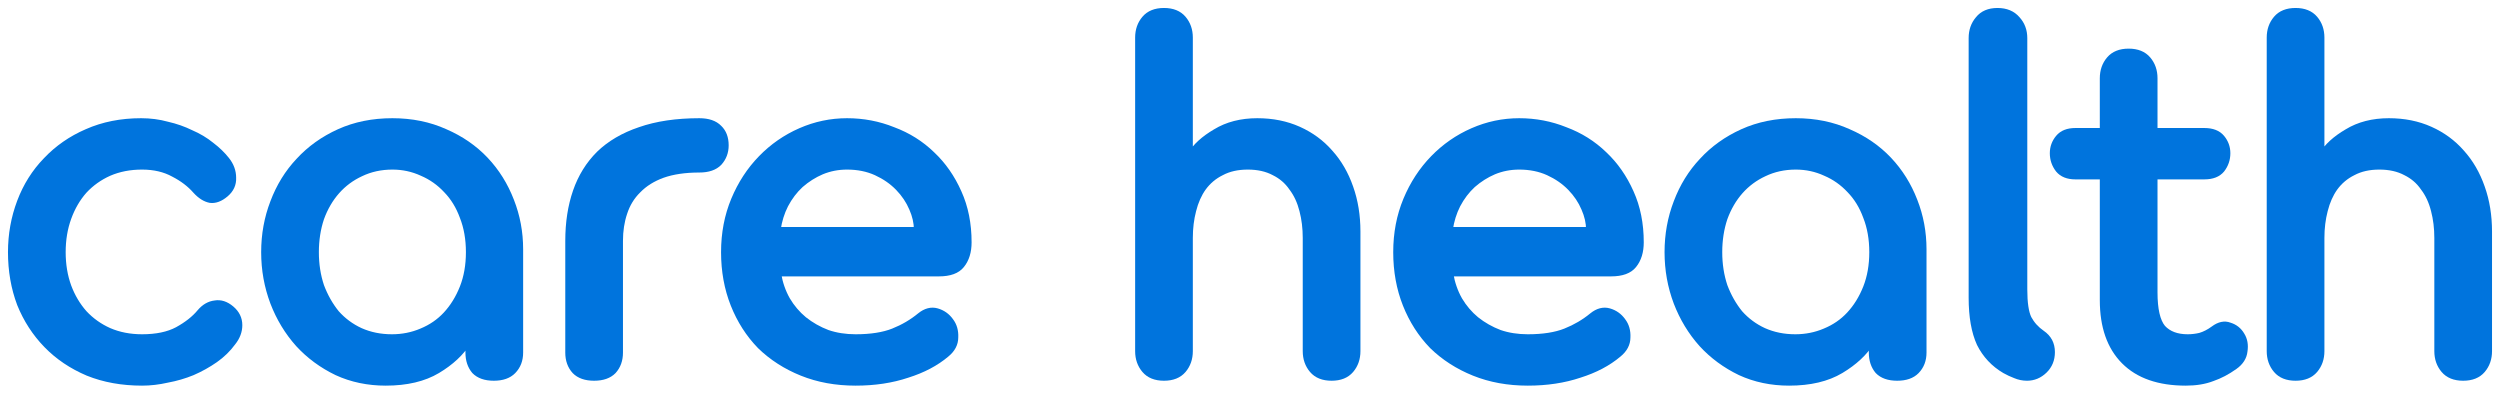
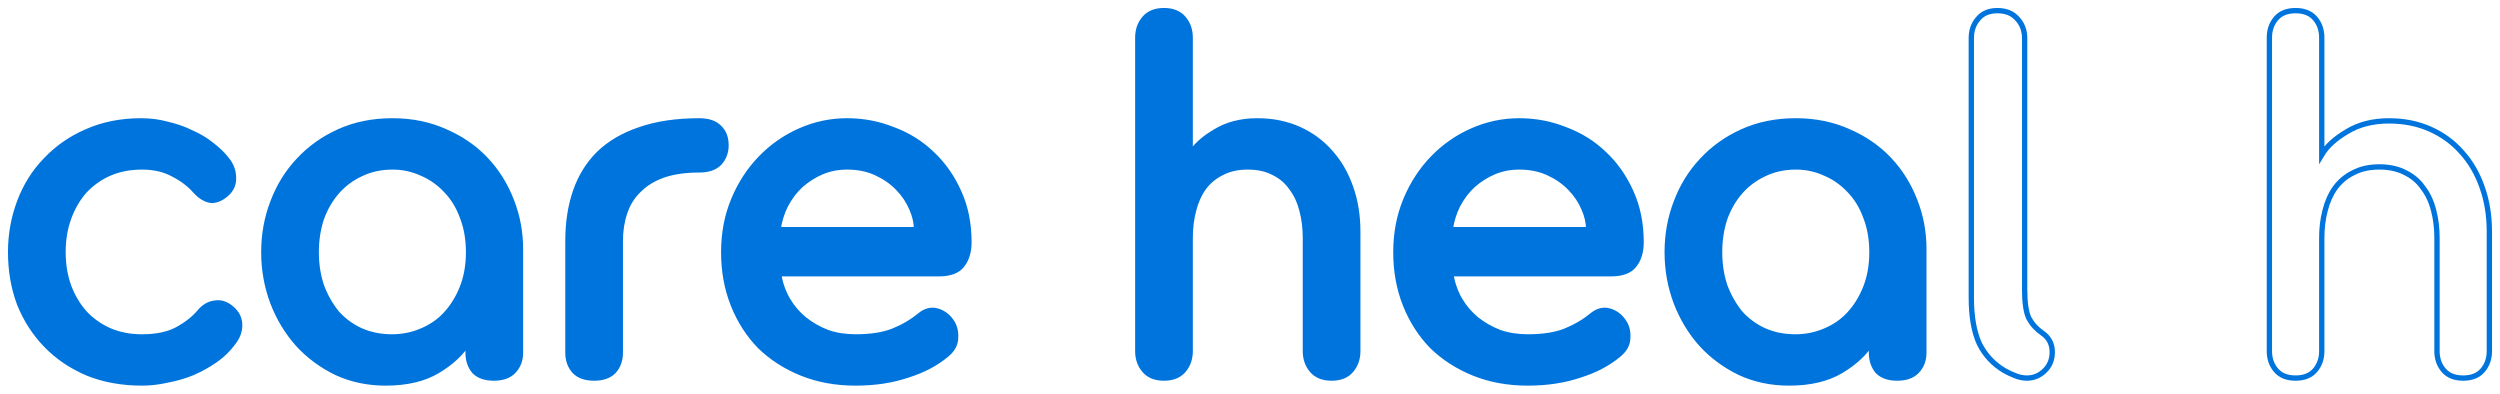
<svg xmlns="http://www.w3.org/2000/svg" width="235" height="37" viewBox="0 0 235 37" fill="none">
  <path d="M1 23.704C1 22.046 1.283 20.465 1.85 18.96C2.417 17.456 3.238 16.151 4.312 15.046C5.386 13.91 6.669 13.02 8.161 12.375C9.683 11.7 11.384 11.362 13.264 11.362C14.129 11.362 14.949 11.469 15.725 11.684C16.531 11.868 17.277 12.129 17.963 12.467C18.679 12.774 19.321 13.158 19.888 13.618C20.455 14.048 20.932 14.509 21.32 15C21.738 15.522 21.947 16.09 21.947 16.704C21.976 17.318 21.738 17.84 21.23 18.27C20.723 18.7 20.231 18.884 19.753 18.822C19.276 18.73 18.814 18.439 18.366 17.947C17.829 17.333 17.142 16.811 16.307 16.382C15.472 15.921 14.487 15.691 13.353 15.691C12.219 15.691 11.19 15.89 10.265 16.29C9.37 16.689 8.594 17.241 7.937 17.947C7.311 18.654 6.818 19.498 6.46 20.48C6.102 21.463 5.923 22.537 5.923 23.704C5.923 24.871 6.102 25.945 6.46 26.928C6.818 27.879 7.311 28.708 7.937 29.415C8.594 30.121 9.37 30.673 10.265 31.072C11.19 31.471 12.219 31.671 13.353 31.671C14.696 31.671 15.8 31.441 16.665 30.98C17.56 30.489 18.262 29.936 18.769 29.322C19.186 28.831 19.664 28.555 20.201 28.493C20.738 28.401 21.26 28.57 21.767 29C22.275 29.43 22.528 29.952 22.528 30.566C22.528 31.149 22.32 31.702 21.902 32.224C21.454 32.838 20.902 33.375 20.246 33.836C19.589 34.296 18.873 34.695 18.097 35.033C17.351 35.34 16.561 35.57 15.725 35.724C14.92 35.908 14.129 36 13.353 36C11.473 36 9.772 35.693 8.251 35.079C6.729 34.434 5.431 33.559 4.357 32.454C3.283 31.349 2.447 30.059 1.85 28.585C1.283 27.081 1 25.454 1 23.704Z" fill="#0074DD" />
  <path d="M24.8 23.704C24.8 22.046 25.084 20.48 25.651 19.007C26.218 17.502 27.023 16.197 28.067 15.092C29.112 13.956 30.38 13.05 31.872 12.375C33.364 11.7 35.035 11.362 36.885 11.362C38.705 11.362 40.361 11.7 41.853 12.375C43.345 13.02 44.613 13.895 45.657 15C46.702 16.105 47.507 17.395 48.074 18.868C48.641 20.311 48.925 21.831 48.925 23.428V33.145C48.925 33.851 48.701 34.434 48.253 34.895C47.835 35.325 47.224 35.539 46.418 35.539C45.612 35.539 45.001 35.325 44.583 34.895C44.195 34.434 44.001 33.851 44.001 33.145V32.178C43.374 33.191 42.42 34.081 41.137 34.849C39.854 35.616 38.227 36 36.258 36C34.587 36 33.05 35.678 31.648 35.033C30.246 34.358 29.037 33.467 28.023 32.362C27.008 31.226 26.218 29.921 25.651 28.447C25.084 26.943 24.8 25.362 24.8 23.704ZM29.724 23.704C29.724 24.84 29.888 25.899 30.216 26.882C30.574 27.833 31.051 28.678 31.648 29.415C32.275 30.121 33.021 30.673 33.886 31.072C34.781 31.471 35.766 31.671 36.84 31.671C37.825 31.671 38.75 31.487 39.615 31.118C40.51 30.75 41.271 30.228 41.898 29.553C42.554 28.846 43.076 28.002 43.464 27.02C43.852 26.037 44.046 24.932 44.046 23.704C44.046 22.476 43.852 21.371 43.464 20.388C43.106 19.406 42.599 18.577 41.942 17.901C41.286 17.195 40.525 16.658 39.66 16.29C38.794 15.89 37.869 15.691 36.885 15.691C35.81 15.691 34.826 15.906 33.931 16.335C33.065 16.735 32.319 17.287 31.693 17.993C31.066 18.7 30.574 19.544 30.216 20.526C29.888 21.509 29.724 22.568 29.724 23.704Z" fill="#0074DD" />
  <path d="M58.309 33.145C58.309 33.851 58.1 34.434 57.682 34.895C57.264 35.325 56.653 35.539 55.847 35.539C55.042 35.539 54.43 35.325 54.012 34.895C53.594 34.434 53.386 33.851 53.386 33.145V22.645C53.386 20.925 53.624 19.375 54.102 17.993C54.579 16.612 55.31 15.43 56.295 14.447C57.309 13.465 58.592 12.713 60.144 12.191C61.725 11.638 63.59 11.362 65.739 11.362C66.574 11.362 67.201 11.577 67.618 12.007C68.036 12.406 68.245 12.958 68.245 13.665C68.245 14.309 68.036 14.862 67.618 15.322C67.201 15.752 66.574 15.967 65.739 15.967C64.396 15.967 63.247 16.136 62.292 16.474C61.367 16.811 60.606 17.287 60.01 17.901C59.413 18.485 58.98 19.191 58.712 20.02C58.443 20.818 58.309 21.693 58.309 22.645V33.145Z" fill="#0074DD" />
  <path d="M80.427 31.671C81.86 31.671 83.038 31.487 83.963 31.118C84.888 30.75 85.724 30.259 86.47 29.645C87.007 29.215 87.544 29.077 88.081 29.23C88.618 29.384 89.051 29.691 89.379 30.151C89.707 30.581 89.856 31.103 89.827 31.717C89.827 32.331 89.543 32.868 88.976 33.329C87.992 34.158 86.768 34.803 85.306 35.263C83.844 35.754 82.218 36 80.427 36C78.578 36 76.892 35.693 75.37 35.079C73.848 34.465 72.535 33.621 71.431 32.546C70.357 31.441 69.522 30.136 68.925 28.632C68.328 27.127 68.03 25.485 68.03 23.704C68.03 21.923 68.343 20.281 68.97 18.776C69.596 17.272 70.447 15.967 71.521 14.862C72.595 13.757 73.833 12.897 75.236 12.283C76.638 11.669 78.1 11.362 79.622 11.362C81.144 11.362 82.591 11.638 83.963 12.191C85.366 12.713 86.589 13.48 87.633 14.493C88.678 15.476 89.513 16.673 90.14 18.085C90.766 19.467 91.08 21.033 91.08 22.783C91.08 23.673 90.856 24.395 90.408 24.947C89.991 25.469 89.275 25.73 88.26 25.73H73.177C73.326 26.621 73.609 27.434 74.027 28.171C74.445 28.877 74.967 29.491 75.594 30.013C76.25 30.535 76.981 30.95 77.787 31.257C78.592 31.533 79.473 31.671 80.427 31.671ZM86.156 21.585C86.156 20.941 86.007 20.281 85.709 19.605C85.41 18.899 84.978 18.254 84.411 17.671C83.844 17.088 83.158 16.612 82.352 16.243C81.546 15.875 80.636 15.691 79.622 15.691C78.786 15.691 77.996 15.844 77.25 16.151C76.534 16.458 75.877 16.873 75.28 17.395C74.713 17.917 74.236 18.546 73.848 19.283C73.49 19.989 73.251 20.757 73.132 21.585H86.156Z" fill="#0074DD" />
  <path d="M122.708 22.368C122.708 21.447 122.603 20.588 122.394 19.79C122.185 18.96 121.857 18.254 121.41 17.671C120.992 17.057 120.44 16.581 119.754 16.243C119.067 15.875 118.247 15.691 117.292 15.691C116.337 15.691 115.517 15.875 114.83 16.243C114.144 16.581 113.577 17.057 113.13 17.671C112.712 18.254 112.398 18.96 112.19 19.79C111.981 20.588 111.876 21.447 111.876 22.368V33.007C111.876 33.713 111.667 34.311 111.25 34.803C110.832 35.294 110.22 35.539 109.415 35.539C108.609 35.539 107.997 35.294 107.58 34.803C107.162 34.311 106.953 33.713 106.953 33.007V3.533C106.953 2.827 107.162 2.228 107.58 1.737C107.997 1.246 108.609 1 109.415 1C110.22 1 110.832 1.246 111.25 1.737C111.667 2.228 111.876 2.827 111.876 3.533V14.54C112.354 13.741 113.144 13.02 114.248 12.375C115.352 11.7 116.665 11.362 118.187 11.362C119.619 11.362 120.917 11.623 122.081 12.145C123.245 12.667 124.229 13.388 125.035 14.309C125.87 15.23 126.512 16.335 126.96 17.625C127.407 18.884 127.631 20.265 127.631 21.77V33.007C127.631 33.713 127.422 34.311 127.004 34.803C126.587 35.294 125.975 35.539 125.169 35.539C124.364 35.539 123.752 35.294 123.334 34.803C122.916 34.311 122.708 33.713 122.708 33.007V22.368Z" fill="#0074DD" />
  <path d="M143.611 31.671C145.043 31.671 146.222 31.487 147.147 31.118C148.072 30.75 148.907 30.259 149.653 29.645C150.19 29.215 150.727 29.077 151.264 29.23C151.801 29.384 152.234 29.691 152.562 30.151C152.891 30.581 153.04 31.103 153.01 31.717C153.01 32.331 152.726 32.868 152.159 33.329C151.175 34.158 149.951 34.803 148.489 35.263C147.027 35.754 145.401 36 143.611 36C141.761 36 140.075 35.693 138.553 35.079C137.031 34.465 135.719 33.621 134.615 32.546C133.54 31.441 132.705 30.136 132.108 28.632C131.511 27.127 131.213 25.485 131.213 23.704C131.213 21.923 131.526 20.281 132.153 18.776C132.779 17.272 133.63 15.967 134.704 14.862C135.778 13.757 137.016 12.897 138.419 12.283C139.821 11.669 141.283 11.362 142.805 11.362C144.327 11.362 145.774 11.638 147.147 12.191C148.549 12.713 149.772 13.48 150.817 14.493C151.861 15.476 152.697 16.673 153.323 18.085C153.95 19.467 154.263 21.033 154.263 22.783C154.263 23.673 154.039 24.395 153.592 24.947C153.174 25.469 152.458 25.73 151.443 25.73H136.36C136.509 26.621 136.793 27.434 137.21 28.171C137.628 28.877 138.15 29.491 138.777 30.013C139.433 30.535 140.164 30.95 140.97 31.257C141.776 31.533 142.656 31.671 143.611 31.671ZM149.34 21.585C149.34 20.941 149.191 20.281 148.892 19.605C148.594 18.899 148.161 18.254 147.594 17.671C147.027 17.088 146.341 16.612 145.535 16.243C144.73 15.875 143.82 15.691 142.805 15.691C141.97 15.691 141.179 15.844 140.433 16.151C139.717 16.458 139.06 16.873 138.464 17.395C137.897 17.917 137.419 18.546 137.031 19.283C136.673 19.989 136.435 20.757 136.315 21.585H149.34Z" fill="#0074DD" />
  <path d="M156.718 23.704C156.718 22.046 157.001 20.48 157.568 19.007C158.135 17.502 158.941 16.197 159.985 15.092C161.029 13.956 162.298 13.05 163.789 12.375C165.281 11.7 166.952 11.362 168.802 11.362C170.622 11.362 172.278 11.7 173.77 12.375C175.262 13.02 176.53 13.895 177.575 15C178.619 16.105 179.425 17.395 179.992 18.868C180.559 20.311 180.842 21.831 180.842 23.428V33.145C180.842 33.851 180.618 34.434 180.171 34.895C179.753 35.325 179.141 35.539 178.336 35.539C177.53 35.539 176.918 35.325 176.501 34.895C176.113 34.434 175.919 33.851 175.919 33.145V32.178C175.292 33.191 174.337 34.081 173.054 34.849C171.771 35.616 170.145 36 168.176 36C166.505 36 164.968 35.678 163.566 35.033C162.163 34.358 160.955 33.467 159.94 32.362C158.926 31.226 158.135 29.921 157.568 28.447C157.001 26.943 156.718 25.362 156.718 23.704ZM161.641 23.704C161.641 24.84 161.805 25.899 162.133 26.882C162.491 27.833 162.969 28.678 163.566 29.415C164.192 30.121 164.938 30.673 165.804 31.072C166.699 31.471 167.683 31.671 168.758 31.671C169.742 31.671 170.667 31.487 171.532 31.118C172.428 30.75 173.189 30.228 173.815 29.553C174.472 28.846 174.994 28.002 175.382 27.02C175.77 26.037 175.963 24.932 175.963 23.704C175.963 22.476 175.77 21.371 175.382 20.388C175.024 19.406 174.516 18.577 173.86 17.901C173.203 17.195 172.443 16.658 171.577 16.29C170.712 15.89 169.787 15.691 168.802 15.691C167.728 15.691 166.743 15.906 165.848 16.335C164.983 16.735 164.237 17.287 163.61 17.993C162.984 18.7 162.491 19.544 162.133 20.526C161.805 21.509 161.641 22.568 161.641 23.704Z" fill="#0074DD" />
-   <path d="M191.972 31.303C192.599 31.733 192.912 32.331 192.912 33.099C192.912 33.805 192.673 34.388 192.196 34.849C191.718 35.309 191.166 35.539 190.54 35.539C190.152 35.539 189.779 35.463 189.421 35.309C189.093 35.186 188.764 35.033 188.436 34.849C187.392 34.235 186.601 33.39 186.064 32.316C185.557 31.21 185.303 29.767 185.303 27.987V3.579C185.303 2.873 185.512 2.274 185.93 1.783C186.347 1.261 186.959 1 187.765 1C188.57 1 189.197 1.261 189.645 1.783C190.092 2.274 190.316 2.873 190.316 3.579V27.204C190.316 28.463 190.45 29.368 190.719 29.921C191.017 30.474 191.435 30.934 191.972 31.303Z" fill="#0074DD" />
-   <path d="M210.075 34.48C209.389 34.971 208.688 35.34 207.971 35.586C207.255 35.862 206.42 36 205.465 36C202.929 36 200.989 35.325 199.646 33.974C198.304 32.623 197.632 30.704 197.632 28.217V16.612H195.081C194.365 16.612 193.828 16.397 193.47 15.967C193.112 15.507 192.933 14.985 192.933 14.401C192.933 13.849 193.112 13.357 193.47 12.928C193.828 12.498 194.365 12.283 195.081 12.283H197.632V7.355C197.632 6.649 197.841 6.05 198.259 5.559C198.677 5.068 199.288 4.822 200.094 4.822C200.9 4.822 201.511 5.068 201.929 5.559C202.347 6.05 202.556 6.649 202.556 7.355V12.283H207.211C207.956 12.283 208.508 12.498 208.867 12.928C209.225 13.357 209.404 13.849 209.404 14.401C209.404 14.985 209.225 15.507 208.867 15.967C208.508 16.397 207.956 16.612 207.211 16.612H202.556V27.48C202.556 29.077 202.809 30.182 203.317 30.796C203.854 31.379 204.63 31.671 205.644 31.671C206.032 31.671 206.42 31.625 206.808 31.533C207.225 31.41 207.643 31.195 208.061 30.888C208.598 30.489 209.105 30.382 209.583 30.566C210.09 30.719 210.478 31.026 210.746 31.487C211.015 31.917 211.104 32.423 211.015 33.007C210.955 33.59 210.642 34.081 210.075 34.48Z" fill="#0074DD" />
-   <path d="M229.077 22.368C229.077 21.447 228.972 20.588 228.763 19.79C228.555 18.96 228.226 18.254 227.779 17.671C227.361 17.057 226.809 16.581 226.123 16.243C225.436 15.875 224.616 15.691 223.661 15.691C222.706 15.691 221.886 15.875 221.199 16.243C220.513 16.581 219.946 17.057 219.499 17.671C219.081 18.254 218.768 18.96 218.559 19.79C218.35 20.588 218.245 21.447 218.245 22.368V33.007C218.245 33.713 218.036 34.311 217.619 34.803C217.201 35.294 216.589 35.539 215.784 35.539C214.978 35.539 214.366 35.294 213.949 34.803C213.531 34.311 213.322 33.713 213.322 33.007V3.533C213.322 2.827 213.531 2.228 213.949 1.737C214.366 1.246 214.978 1 215.784 1C216.589 1 217.201 1.246 217.619 1.737C218.036 2.228 218.245 2.827 218.245 3.533V14.54C218.723 13.741 219.513 13.02 220.618 12.375C221.722 11.7 223.034 11.362 224.556 11.362C225.988 11.362 227.286 11.623 228.45 12.145C229.614 12.667 230.598 13.388 231.404 14.309C232.24 15.23 232.881 16.335 233.329 17.625C233.776 18.884 234 20.265 234 21.77V33.007C234 33.713 233.791 34.311 233.373 34.803C232.956 35.294 232.344 35.539 231.538 35.539C230.733 35.539 230.121 35.294 229.703 34.803C229.286 34.311 229.077 33.713 229.077 33.007V22.368Z" fill="#0074DD" />
  <path d="M1 23.704C1 22.046 1.283 20.465 1.85 18.96C2.417 17.456 3.238 16.151 4.312 15.046C5.386 13.91 6.669 13.02 8.161 12.375C9.683 11.7 11.384 11.362 13.264 11.362C14.129 11.362 14.949 11.469 15.725 11.684C16.531 11.868 17.277 12.129 17.963 12.467C18.679 12.774 19.321 13.158 19.888 13.618C20.455 14.048 20.932 14.509 21.32 15C21.738 15.522 21.947 16.09 21.947 16.704C21.976 17.318 21.738 17.84 21.23 18.27C20.723 18.7 20.231 18.884 19.753 18.822C19.276 18.73 18.814 18.439 18.366 17.947C17.829 17.333 17.142 16.811 16.307 16.382C15.472 15.921 14.487 15.691 13.353 15.691C12.219 15.691 11.19 15.89 10.265 16.29C9.37 16.689 8.594 17.241 7.937 17.947C7.311 18.654 6.818 19.498 6.46 20.48C6.102 21.463 5.923 22.537 5.923 23.704C5.923 24.871 6.102 25.945 6.46 26.928C6.818 27.879 7.311 28.708 7.937 29.415C8.594 30.121 9.37 30.673 10.265 31.072C11.19 31.471 12.219 31.671 13.353 31.671C14.696 31.671 15.8 31.441 16.665 30.98C17.56 30.489 18.262 29.936 18.769 29.322C19.186 28.831 19.664 28.555 20.201 28.493C20.738 28.401 21.26 28.57 21.767 29C22.275 29.43 22.528 29.952 22.528 30.566C22.528 31.149 22.32 31.702 21.902 32.224C21.454 32.838 20.902 33.375 20.246 33.836C19.589 34.296 18.873 34.695 18.097 35.033C17.351 35.34 16.561 35.57 15.725 35.724C14.92 35.908 14.129 36 13.353 36C11.473 36 9.772 35.693 8.251 35.079C6.729 34.434 5.431 33.559 4.357 32.454C3.283 31.349 2.447 30.059 1.85 28.585C1.283 27.081 1 25.454 1 23.704Z" stroke="#0074DD" stroke-width="0.5" />
  <path d="M24.8 23.704C24.8 22.046 25.084 20.48 25.651 19.007C26.218 17.502 27.023 16.197 28.067 15.092C29.112 13.956 30.38 13.05 31.872 12.375C33.364 11.7 35.035 11.362 36.885 11.362C38.705 11.362 40.361 11.7 41.853 12.375C43.345 13.02 44.613 13.895 45.657 15C46.702 16.105 47.507 17.395 48.074 18.868C48.641 20.311 48.925 21.831 48.925 23.428V33.145C48.925 33.851 48.701 34.434 48.253 34.895C47.835 35.325 47.224 35.539 46.418 35.539C45.612 35.539 45.001 35.325 44.583 34.895C44.195 34.434 44.001 33.851 44.001 33.145V32.178C43.374 33.191 42.42 34.081 41.137 34.849C39.854 35.616 38.227 36 36.258 36C34.587 36 33.05 35.678 31.648 35.033C30.246 34.358 29.037 33.467 28.023 32.362C27.008 31.226 26.218 29.921 25.651 28.447C25.084 26.943 24.8 25.362 24.8 23.704ZM29.724 23.704C29.724 24.84 29.888 25.899 30.216 26.882C30.574 27.833 31.051 28.678 31.648 29.415C32.275 30.121 33.021 30.673 33.886 31.072C34.781 31.471 35.766 31.671 36.84 31.671C37.825 31.671 38.75 31.487 39.615 31.118C40.51 30.75 41.271 30.228 41.898 29.553C42.554 28.846 43.076 28.002 43.464 27.02C43.852 26.037 44.046 24.932 44.046 23.704C44.046 22.476 43.852 21.371 43.464 20.388C43.106 19.406 42.599 18.577 41.942 17.901C41.286 17.195 40.525 16.658 39.66 16.29C38.794 15.89 37.869 15.691 36.885 15.691C35.81 15.691 34.826 15.906 33.931 16.335C33.065 16.735 32.319 17.287 31.693 17.993C31.066 18.7 30.574 19.544 30.216 20.526C29.888 21.509 29.724 22.568 29.724 23.704Z" stroke="#0074DD" stroke-width="0.5" />
  <path d="M58.309 33.145C58.309 33.851 58.1 34.434 57.682 34.895C57.264 35.325 56.653 35.539 55.847 35.539C55.042 35.539 54.43 35.325 54.012 34.895C53.594 34.434 53.386 33.851 53.386 33.145V22.645C53.386 20.925 53.624 19.375 54.102 17.993C54.579 16.612 55.31 15.43 56.295 14.447C57.309 13.465 58.592 12.713 60.144 12.191C61.725 11.638 63.59 11.362 65.739 11.362C66.574 11.362 67.201 11.577 67.618 12.007C68.036 12.406 68.245 12.958 68.245 13.665C68.245 14.309 68.036 14.862 67.618 15.322C67.201 15.752 66.574 15.967 65.739 15.967C64.396 15.967 63.247 16.136 62.292 16.474C61.367 16.811 60.606 17.287 60.01 17.901C59.413 18.485 58.98 19.191 58.712 20.02C58.443 20.818 58.309 21.693 58.309 22.645V33.145Z" stroke="#0074DD" stroke-width="0.5" />
  <path d="M80.427 31.671C81.86 31.671 83.038 31.487 83.963 31.118C84.888 30.75 85.724 30.259 86.47 29.645C87.007 29.215 87.544 29.077 88.081 29.23C88.618 29.384 89.051 29.691 89.379 30.151C89.707 30.581 89.856 31.103 89.827 31.717C89.827 32.331 89.543 32.868 88.976 33.329C87.992 34.158 86.768 34.803 85.306 35.263C83.844 35.754 82.218 36 80.427 36C78.578 36 76.892 35.693 75.37 35.079C73.848 34.465 72.535 33.621 71.431 32.546C70.357 31.441 69.522 30.136 68.925 28.632C68.328 27.127 68.03 25.485 68.03 23.704C68.03 21.923 68.343 20.281 68.97 18.776C69.596 17.272 70.447 15.967 71.521 14.862C72.595 13.757 73.833 12.897 75.236 12.283C76.638 11.669 78.1 11.362 79.622 11.362C81.144 11.362 82.591 11.638 83.963 12.191C85.366 12.713 86.589 13.48 87.633 14.493C88.678 15.476 89.513 16.673 90.14 18.085C90.766 19.467 91.08 21.033 91.08 22.783C91.08 23.673 90.856 24.395 90.408 24.947C89.991 25.469 89.275 25.73 88.26 25.73H73.177C73.326 26.621 73.609 27.434 74.027 28.171C74.445 28.877 74.967 29.491 75.594 30.013C76.25 30.535 76.981 30.95 77.787 31.257C78.592 31.533 79.473 31.671 80.427 31.671ZM86.156 21.585C86.156 20.941 86.007 20.281 85.709 19.605C85.41 18.899 84.978 18.254 84.411 17.671C83.844 17.088 83.158 16.612 82.352 16.243C81.546 15.875 80.636 15.691 79.622 15.691C78.786 15.691 77.996 15.844 77.25 16.151C76.534 16.458 75.877 16.873 75.28 17.395C74.713 17.917 74.236 18.546 73.848 19.283C73.49 19.989 73.251 20.757 73.132 21.585H86.156Z" stroke="#0074DD" stroke-width="0.5" />
  <path d="M122.708 22.368C122.708 21.447 122.603 20.588 122.394 19.79C122.185 18.96 121.857 18.254 121.41 17.671C120.992 17.057 120.44 16.581 119.754 16.243C119.067 15.875 118.247 15.691 117.292 15.691C116.337 15.691 115.517 15.875 114.83 16.243C114.144 16.581 113.577 17.057 113.13 17.671C112.712 18.254 112.398 18.96 112.19 19.79C111.981 20.588 111.876 21.447 111.876 22.368V33.007C111.876 33.713 111.667 34.311 111.25 34.803C110.832 35.294 110.22 35.539 109.415 35.539C108.609 35.539 107.997 35.294 107.58 34.803C107.162 34.311 106.953 33.713 106.953 33.007V3.533C106.953 2.827 107.162 2.228 107.58 1.737C107.997 1.246 108.609 1 109.415 1C110.22 1 110.832 1.246 111.25 1.737C111.667 2.228 111.876 2.827 111.876 3.533V14.54C112.354 13.741 113.144 13.02 114.248 12.375C115.352 11.7 116.665 11.362 118.187 11.362C119.619 11.362 120.917 11.623 122.081 12.145C123.245 12.667 124.229 13.388 125.035 14.309C125.87 15.23 126.512 16.335 126.96 17.625C127.407 18.884 127.631 20.265 127.631 21.77V33.007C127.631 33.713 127.422 34.311 127.004 34.803C126.587 35.294 125.975 35.539 125.169 35.539C124.364 35.539 123.752 35.294 123.334 34.803C122.916 34.311 122.708 33.713 122.708 33.007V22.368Z" stroke="#0074DD" stroke-width="0.5" />
  <path d="M143.611 31.671C145.043 31.671 146.222 31.487 147.147 31.118C148.072 30.75 148.907 30.259 149.653 29.645C150.19 29.215 150.727 29.077 151.264 29.23C151.801 29.384 152.234 29.691 152.562 30.151C152.891 30.581 153.04 31.103 153.01 31.717C153.01 32.331 152.726 32.868 152.159 33.329C151.175 34.158 149.951 34.803 148.489 35.263C147.027 35.754 145.401 36 143.611 36C141.761 36 140.075 35.693 138.553 35.079C137.031 34.465 135.719 33.621 134.615 32.546C133.54 31.441 132.705 30.136 132.108 28.632C131.511 27.127 131.213 25.485 131.213 23.704C131.213 21.923 131.526 20.281 132.153 18.776C132.779 17.272 133.63 15.967 134.704 14.862C135.778 13.757 137.016 12.897 138.419 12.283C139.821 11.669 141.283 11.362 142.805 11.362C144.327 11.362 145.774 11.638 147.147 12.191C148.549 12.713 149.772 13.48 150.817 14.493C151.861 15.476 152.697 16.673 153.323 18.085C153.95 19.467 154.263 21.033 154.263 22.783C154.263 23.673 154.039 24.395 153.592 24.947C153.174 25.469 152.458 25.73 151.443 25.73H136.36C136.509 26.621 136.793 27.434 137.21 28.171C137.628 28.877 138.15 29.491 138.777 30.013C139.433 30.535 140.164 30.95 140.97 31.257C141.776 31.533 142.656 31.671 143.611 31.671ZM149.34 21.585C149.34 20.941 149.191 20.281 148.892 19.605C148.594 18.899 148.161 18.254 147.594 17.671C147.027 17.088 146.341 16.612 145.535 16.243C144.73 15.875 143.82 15.691 142.805 15.691C141.97 15.691 141.179 15.844 140.433 16.151C139.717 16.458 139.06 16.873 138.464 17.395C137.897 17.917 137.419 18.546 137.031 19.283C136.673 19.989 136.435 20.757 136.315 21.585H149.34Z" stroke="#0074DD" stroke-width="0.5" />
  <path d="M156.718 23.704C156.718 22.046 157.001 20.48 157.568 19.007C158.135 17.502 158.941 16.197 159.985 15.092C161.029 13.956 162.298 13.05 163.789 12.375C165.281 11.7 166.952 11.362 168.802 11.362C170.622 11.362 172.278 11.7 173.77 12.375C175.262 13.02 176.53 13.895 177.575 15C178.619 16.105 179.425 17.395 179.992 18.868C180.559 20.311 180.842 21.831 180.842 23.428V33.145C180.842 33.851 180.618 34.434 180.171 34.895C179.753 35.325 179.141 35.539 178.336 35.539C177.53 35.539 176.918 35.325 176.501 34.895C176.113 34.434 175.919 33.851 175.919 33.145V32.178C175.292 33.191 174.337 34.081 173.054 34.849C171.771 35.616 170.145 36 168.176 36C166.505 36 164.968 35.678 163.566 35.033C162.163 34.358 160.955 33.467 159.94 32.362C158.926 31.226 158.135 29.921 157.568 28.447C157.001 26.943 156.718 25.362 156.718 23.704ZM161.641 23.704C161.641 24.84 161.805 25.899 162.133 26.882C162.491 27.833 162.969 28.678 163.566 29.415C164.192 30.121 164.938 30.673 165.804 31.072C166.699 31.471 167.683 31.671 168.758 31.671C169.742 31.671 170.667 31.487 171.532 31.118C172.428 30.75 173.189 30.228 173.815 29.553C174.472 28.846 174.994 28.002 175.382 27.02C175.77 26.037 175.963 24.932 175.963 23.704C175.963 22.476 175.77 21.371 175.382 20.388C175.024 19.406 174.516 18.577 173.86 17.901C173.203 17.195 172.443 16.658 171.577 16.29C170.712 15.89 169.787 15.691 168.802 15.691C167.728 15.691 166.743 15.906 165.848 16.335C164.983 16.735 164.237 17.287 163.61 17.993C162.984 18.7 162.491 19.544 162.133 20.526C161.805 21.509 161.641 22.568 161.641 23.704Z" stroke="#0074DD" stroke-width="0.5" />
  <path d="M191.972 31.303C192.599 31.733 192.912 32.331 192.912 33.099C192.912 33.805 192.673 34.388 192.196 34.849C191.718 35.309 191.166 35.539 190.54 35.539C190.152 35.539 189.779 35.463 189.421 35.309C189.093 35.186 188.764 35.033 188.436 34.849C187.392 34.235 186.601 33.39 186.064 32.316C185.557 31.21 185.303 29.767 185.303 27.987V3.579C185.303 2.873 185.512 2.274 185.93 1.783C186.347 1.261 186.959 1 187.765 1C188.57 1 189.197 1.261 189.645 1.783C190.092 2.274 190.316 2.873 190.316 3.579V27.204C190.316 28.463 190.45 29.368 190.719 29.921C191.017 30.474 191.435 30.934 191.972 31.303Z" stroke="#0074DD" stroke-width="0.5" />
-   <path d="M210.075 34.48C209.389 34.971 208.688 35.34 207.971 35.586C207.255 35.862 206.42 36 205.465 36C202.929 36 200.989 35.325 199.646 33.974C198.304 32.623 197.632 30.704 197.632 28.217V16.612H195.081C194.365 16.612 193.828 16.397 193.47 15.967C193.112 15.507 192.933 14.985 192.933 14.401C192.933 13.849 193.112 13.357 193.47 12.928C193.828 12.498 194.365 12.283 195.081 12.283H197.632V7.355C197.632 6.649 197.841 6.05 198.259 5.559C198.677 5.068 199.288 4.822 200.094 4.822C200.9 4.822 201.511 5.068 201.929 5.559C202.347 6.05 202.556 6.649 202.556 7.355V12.283H207.211C207.956 12.283 208.508 12.498 208.867 12.928C209.225 13.357 209.404 13.849 209.404 14.401C209.404 14.985 209.225 15.507 208.867 15.967C208.508 16.397 207.956 16.612 207.211 16.612H202.556V27.48C202.556 29.077 202.809 30.182 203.317 30.796C203.854 31.379 204.63 31.671 205.644 31.671C206.032 31.671 206.42 31.625 206.808 31.533C207.225 31.41 207.643 31.195 208.061 30.888C208.598 30.489 209.105 30.382 209.583 30.566C210.09 30.719 210.478 31.026 210.746 31.487C211.015 31.917 211.104 32.423 211.015 33.007C210.955 33.59 210.642 34.081 210.075 34.48Z" stroke="#0074DD" stroke-width="0.5" />
  <path d="M229.077 22.368C229.077 21.447 228.972 20.588 228.763 19.79C228.555 18.96 228.226 18.254 227.779 17.671C227.361 17.057 226.809 16.581 226.123 16.243C225.436 15.875 224.616 15.691 223.661 15.691C222.706 15.691 221.886 15.875 221.199 16.243C220.513 16.581 219.946 17.057 219.499 17.671C219.081 18.254 218.768 18.96 218.559 19.79C218.35 20.588 218.245 21.447 218.245 22.368V33.007C218.245 33.713 218.036 34.311 217.619 34.803C217.201 35.294 216.589 35.539 215.784 35.539C214.978 35.539 214.366 35.294 213.949 34.803C213.531 34.311 213.322 33.713 213.322 33.007V3.533C213.322 2.827 213.531 2.228 213.949 1.737C214.366 1.246 214.978 1 215.784 1C216.589 1 217.201 1.246 217.619 1.737C218.036 2.228 218.245 2.827 218.245 3.533V14.54C218.723 13.741 219.513 13.02 220.618 12.375C221.722 11.7 223.034 11.362 224.556 11.362C225.988 11.362 227.286 11.623 228.45 12.145C229.614 12.667 230.598 13.388 231.404 14.309C232.24 15.23 232.881 16.335 233.329 17.625C233.776 18.884 234 20.265 234 21.77V33.007C234 33.713 233.791 34.311 233.373 34.803C232.956 35.294 232.344 35.539 231.538 35.539C230.733 35.539 230.121 35.294 229.703 34.803C229.286 34.311 229.077 33.713 229.077 33.007V22.368Z" stroke="#0074DD" stroke-width="0.5" />
</svg>